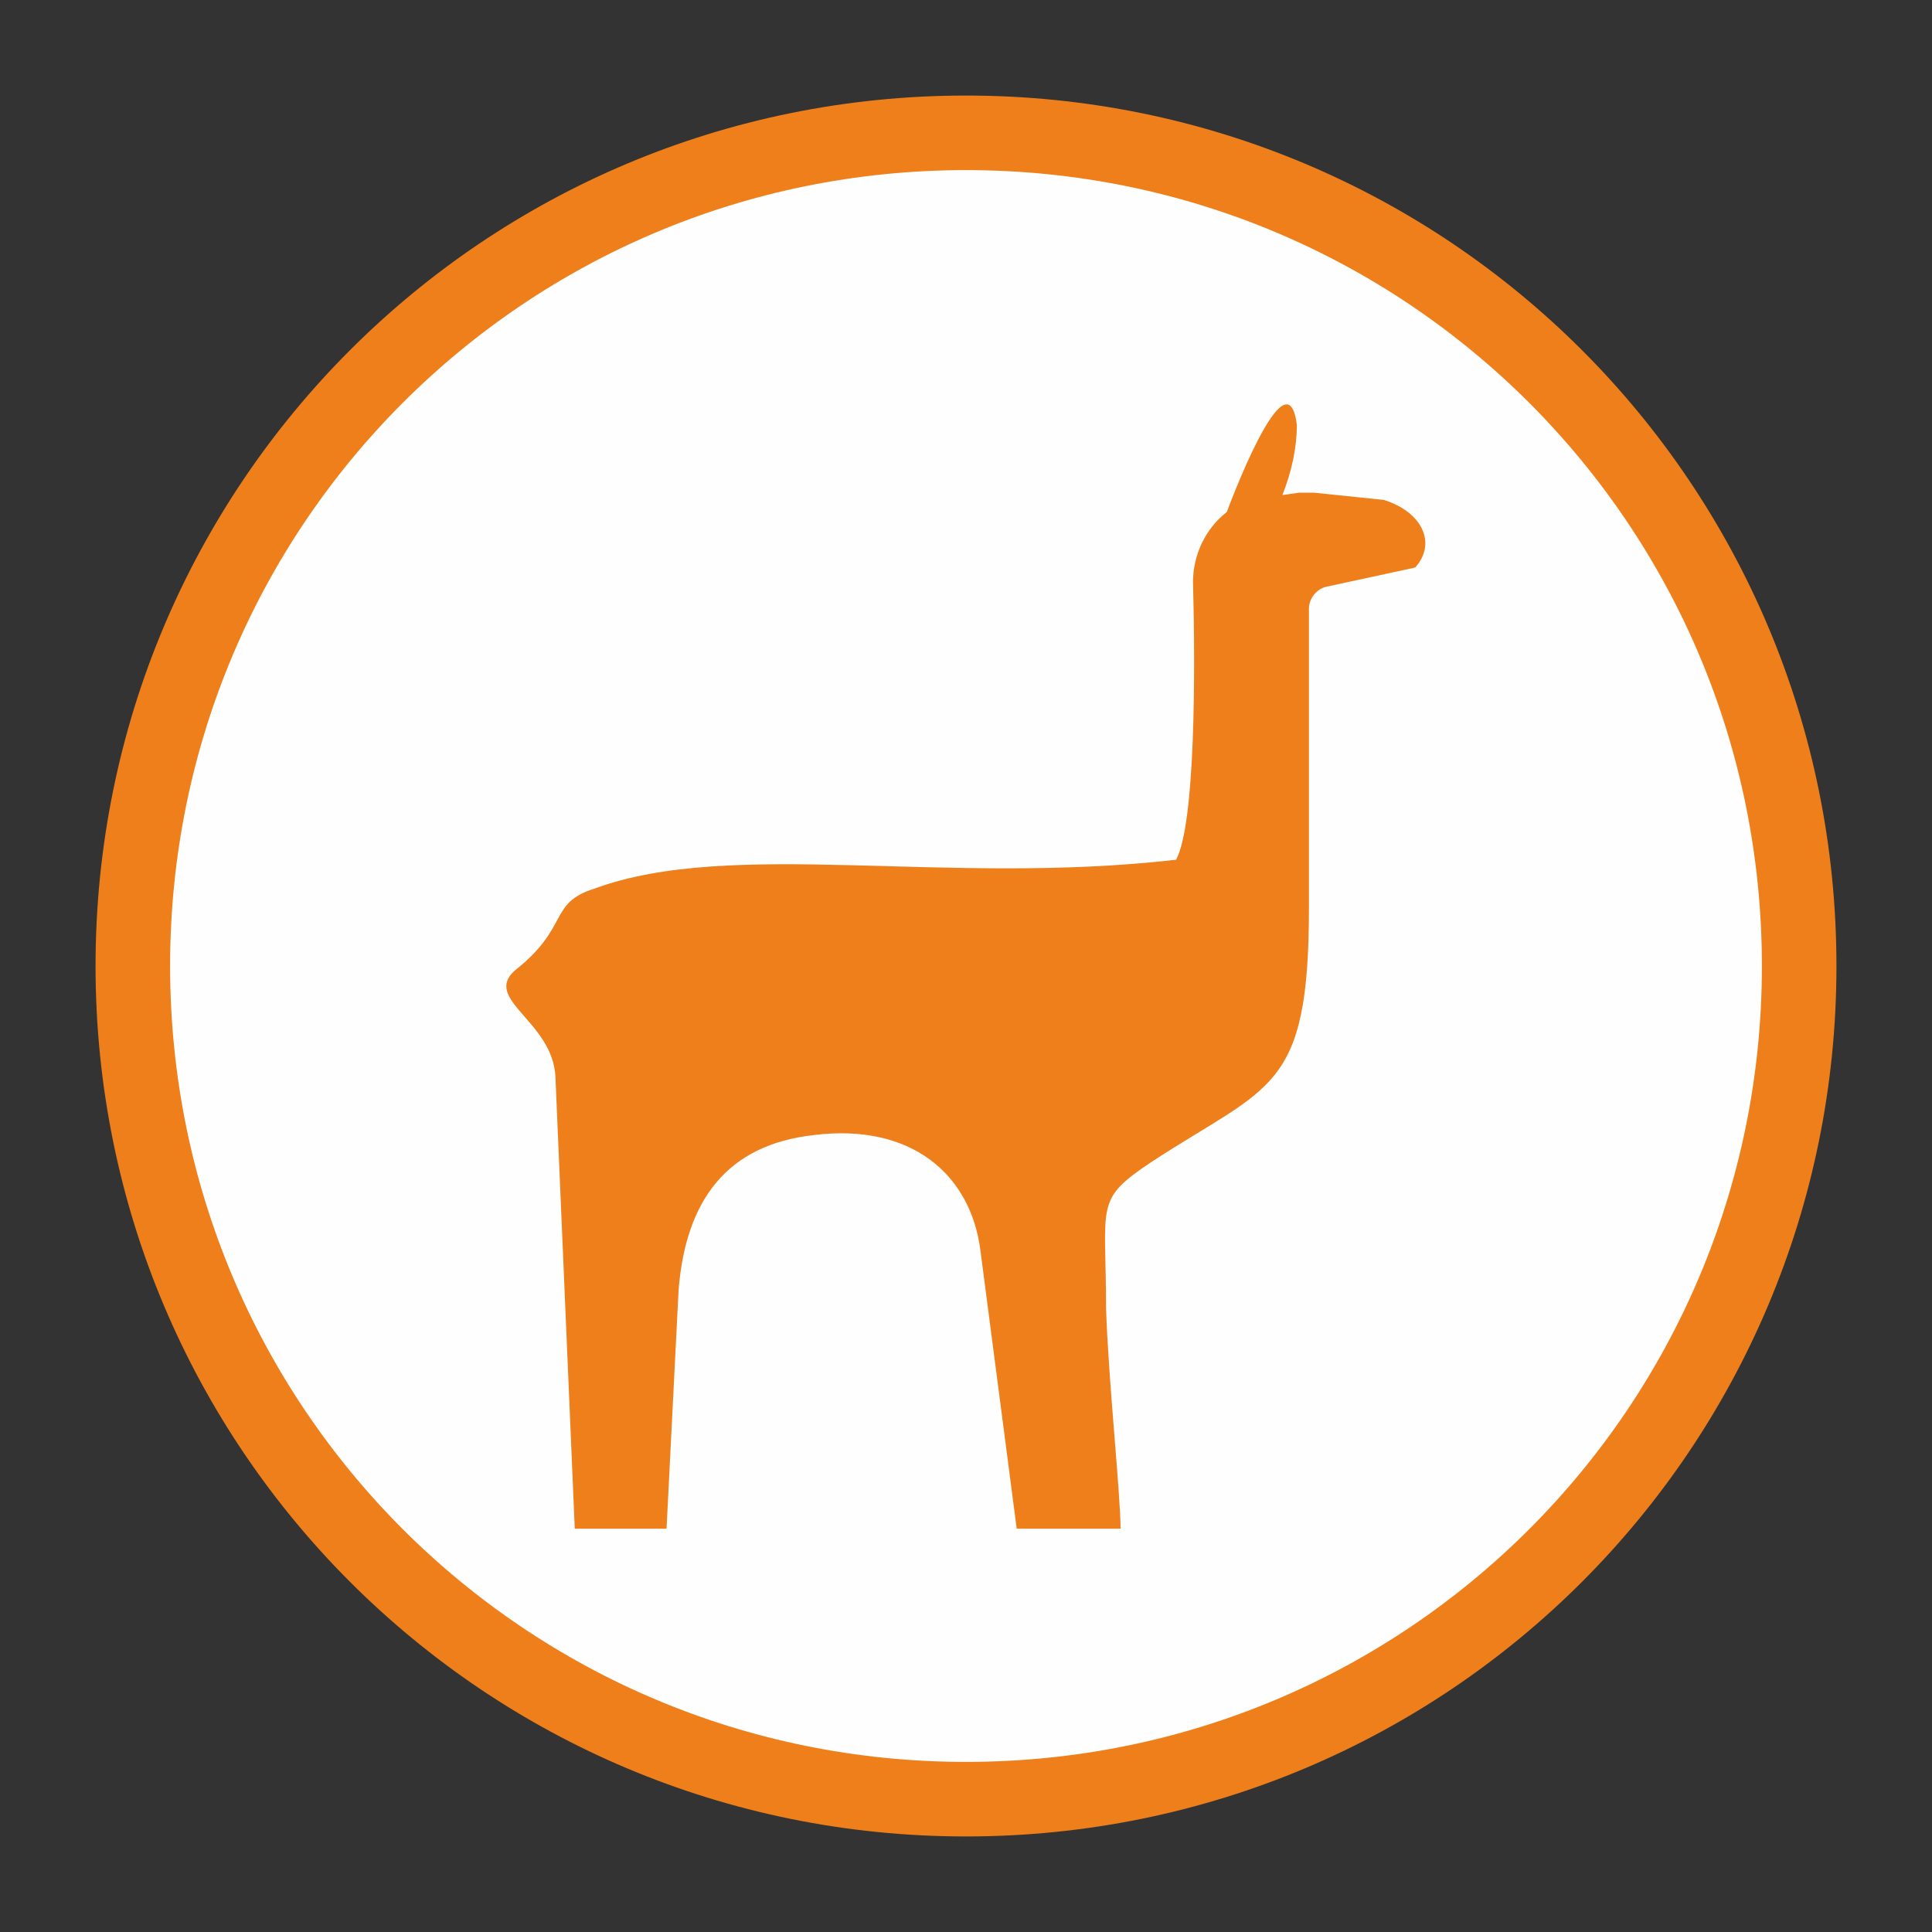
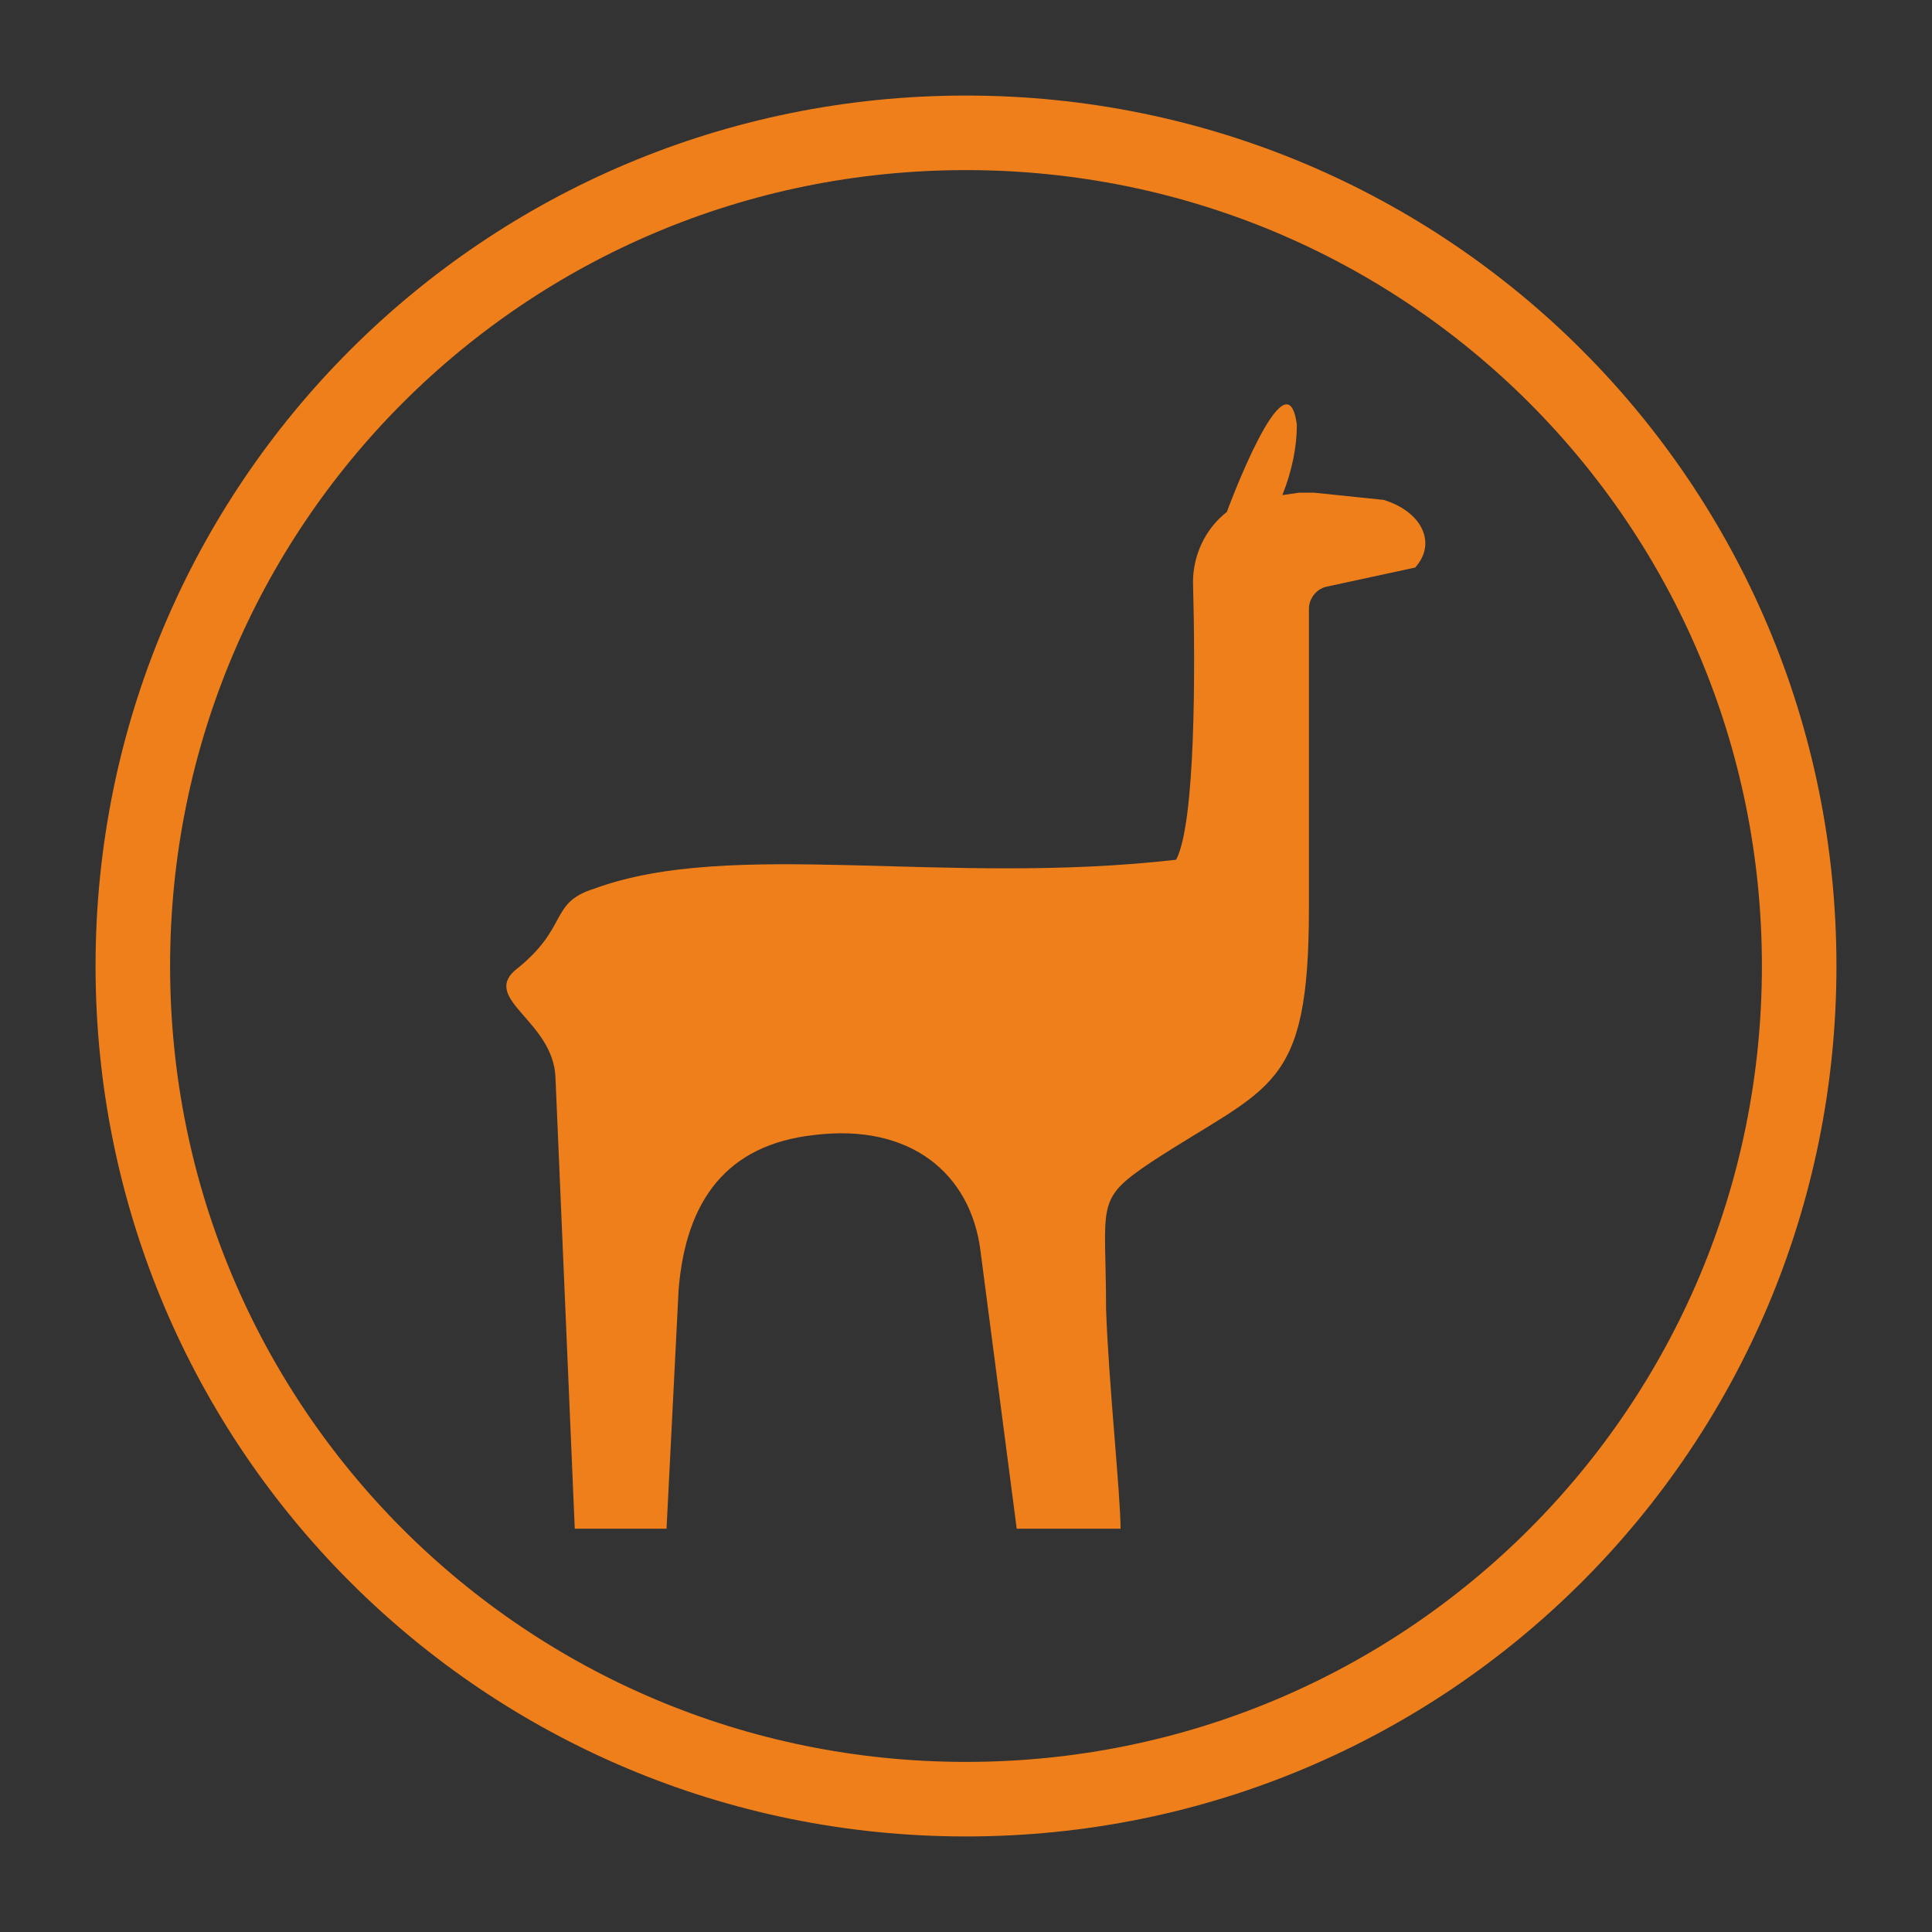
<svg xmlns="http://www.w3.org/2000/svg" xml:space="preserve" width="8mm" height="8mm" version="1.1" style="shape-rendering:geometricPrecision; text-rendering:geometricPrecision; image-rendering:optimizeQuality; fill-rule:evenodd; clip-rule:evenodd" viewBox="0 0 800 800">
  <rect x="0" y="0" width="800" height="800" fill="#333333" stroke="none" />
  <defs>
    <style type="text/css">
   
    .str0 {stroke:#EF7F1A;stroke-width:30.87}
    .fil1 {fill:none;fill-rule:nonzero}
    .fil0 {fill:#FEFEFE;fill-rule:nonzero}
    .fil2 {fill:#EF7F1A;fill-rule:nonzero}
   
  </style>
  </defs>
  <g id="Слой_x0020_1">
    <g id="_840808976">
-       <path class="fil0" d="M745 400c0,191 -154,345 -345,345 -191,0 -345,-154 -345,-345 0,-191 154,-345 345,-345 191,0 345,154 345,345z" />
      <path class="fil1 str0" d="M745 400c0,191 -154,345 -345,345 -191,0 -345,-154 -345,-345 0,-191 154,-345 345,-345 191,0 345,154 345,345z" />
      <path class="fil2" d="M573 207l-29 -3c-2,0 -4,0 -6,0l-7 1c4,-10 6,-20 6,-29 -4,-32 -29,36 -29,36 -9,7 -14,18 -14,29 1,37 1,100 -7,115 -96,11 -184,-9 -241,12 -19,6 -10,16 -33,34 -13,12 16,21 17,44l8 187 38 0 5 -99c3,-37 20,-60 56,-64 40,-5 65,16 69,48l15 115 43 0c0,-14 -5,-61 -6,-91 0,-44 -5,-45 19,-61 49,-32 65,-29 65,-105l0 -124c0,-4 3,-8 7,-9l37 -8c9,-10 3,-23 -13,-28z" />
    </g>
  </g>
</svg>